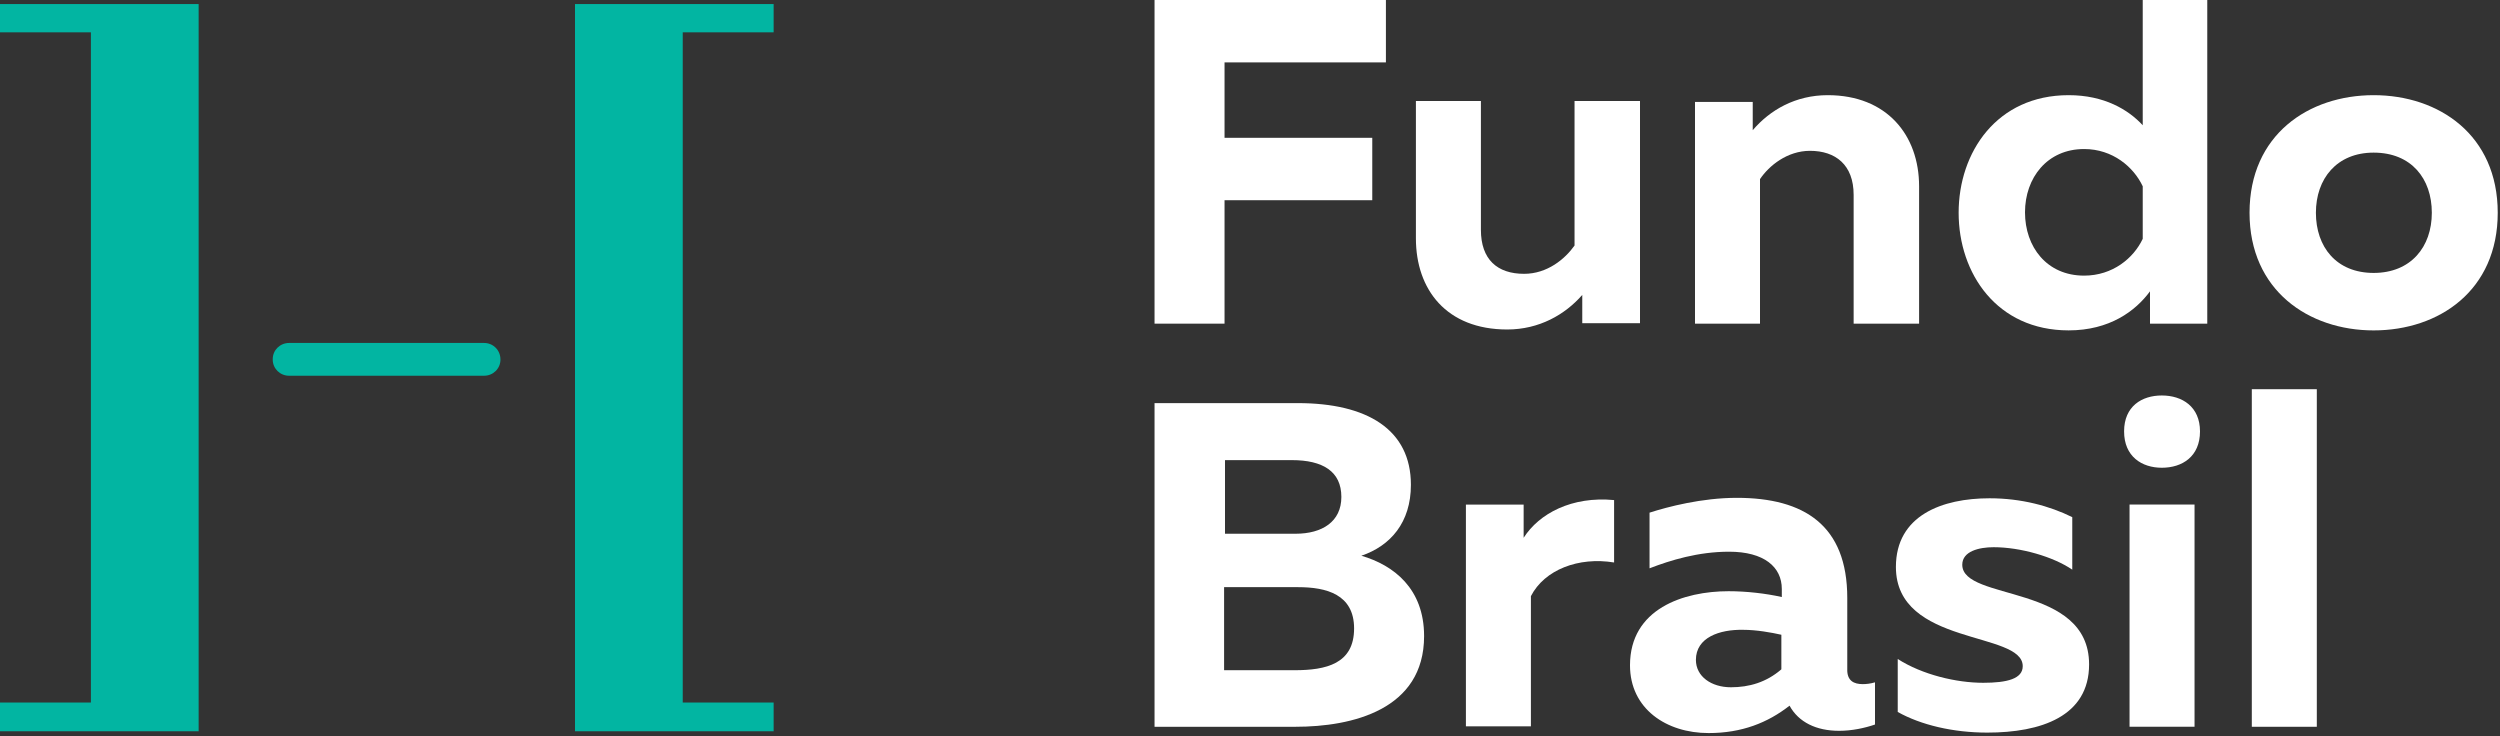
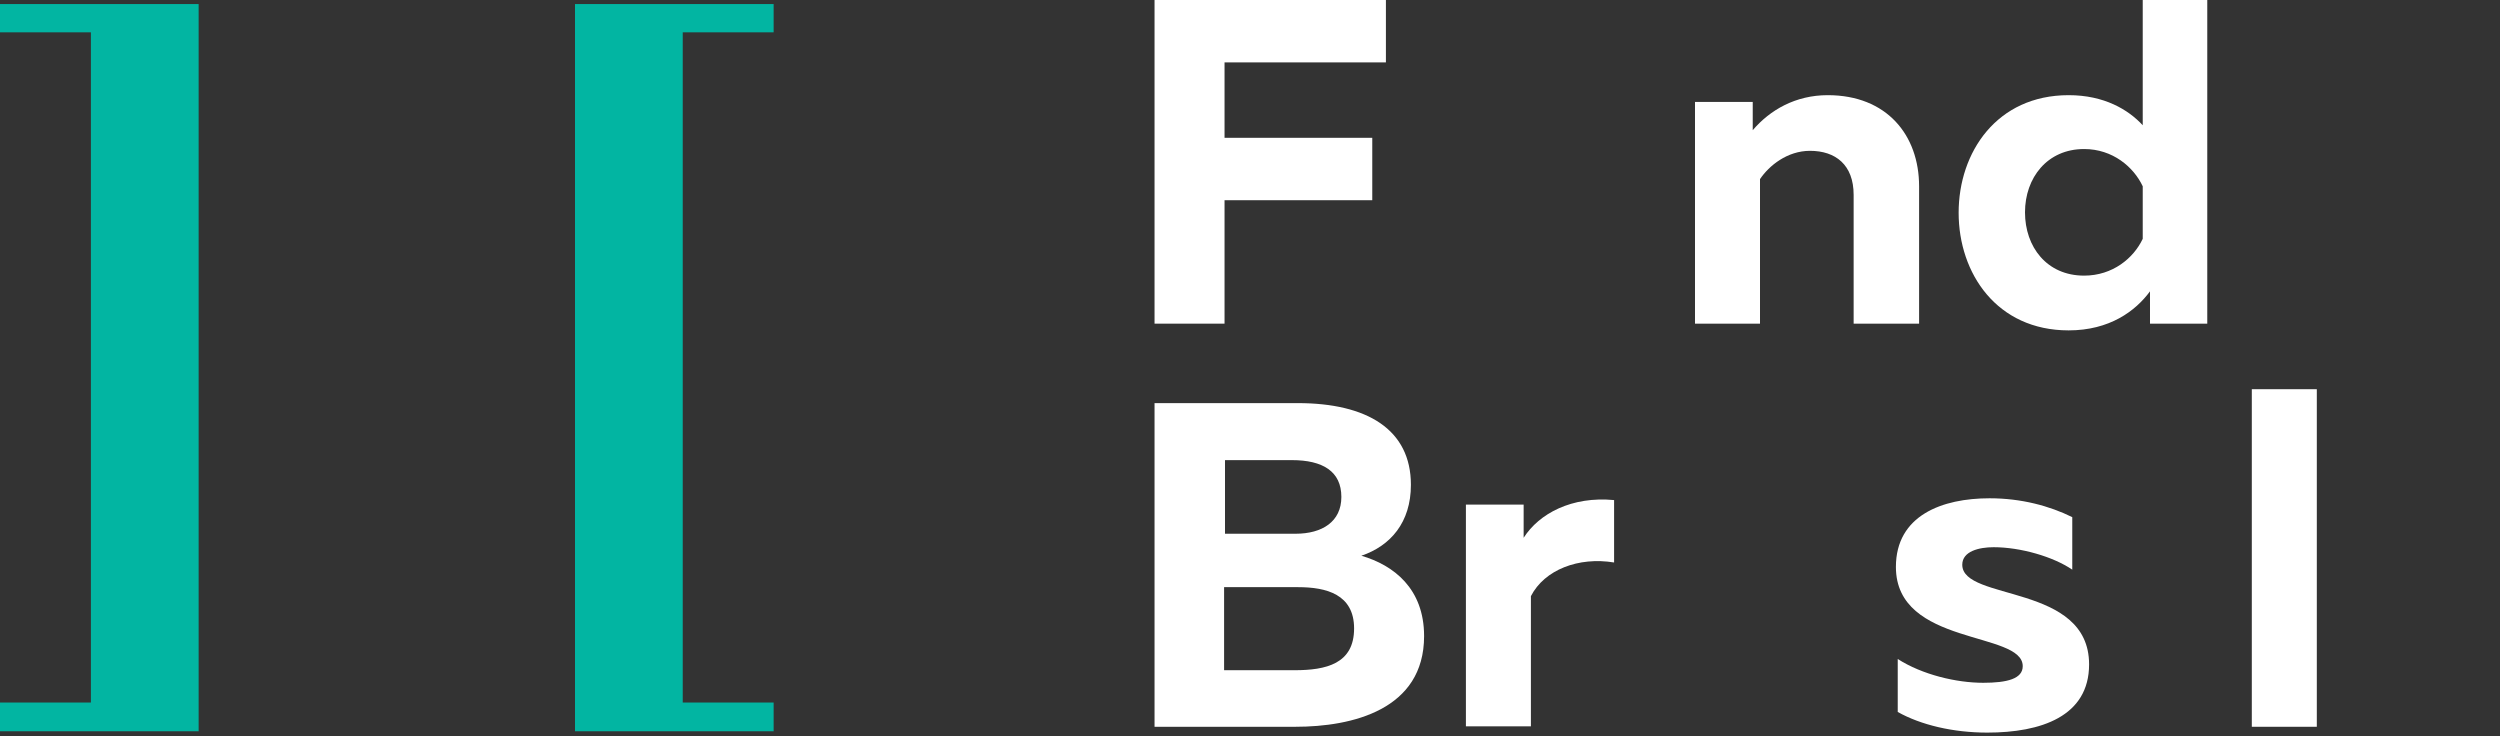
<svg xmlns="http://www.w3.org/2000/svg" width="163" height="48" viewBox="0 0 163 48" fill="none">
  <rect x="0" y="0" width="163" height="48" fill="#333333" stroke="none" />
  <g clip-path="url(#clip0_95_1342)">
    <path d="M37.49 0.264V47.678H50.441V45.805H44.514V2.108H50.441V0.264H37.49Z" fill="#02B5A2" />
    <path d="M0 0.264V2.108H5.927V45.805H0V47.678H12.951V0.264H0Z" fill="#02B5A2" />
-     <path d="M32.63 23.444C32.63 24.03 32.155 24.498 31.563 24.498H18.849C18.256 24.498 17.782 24.03 17.782 23.444V23.415C17.782 22.83 18.256 22.361 18.849 22.361H31.563C32.155 22.361 32.63 22.83 32.63 23.444Z" fill="#02B5A2" />
    <path d="M75.276 0V21.102H79.84V13.054H89.472V8.985H79.84V4.068H90.361V0H75.276Z" fill="white" />
-     <path d="M106.928 6.614V21.073H103.164V19.229C102.038 20.517 100.349 21.483 98.274 21.483C94.303 21.483 92.317 18.878 92.317 15.541V6.585H96.555V14.985C96.555 16.917 97.622 17.853 99.371 17.853C100.882 17.853 102.038 16.887 102.66 16.009V6.585H106.928V6.614Z" fill="white" />
    <path d="M119.168 6.205C123.021 6.205 125.125 8.81 125.125 12.146V21.103H120.857V12.703C120.857 10.742 119.672 9.834 118.012 9.834C116.53 9.834 115.345 10.8 114.752 11.678V21.103H110.514V6.644H114.278V8.488C115.404 7.171 117.064 6.205 119.168 6.205Z" fill="white" />
    <path d="M135.883 9.717C133.482 9.717 132.03 11.59 132.03 13.844C132.03 16.098 133.453 17.971 135.883 17.971C137.75 17.971 139.113 16.829 139.706 15.571V12.146C139.113 10.888 137.75 9.717 135.883 9.717ZM143.914 0V21.102H140.18V18.995C139.232 20.283 137.542 21.541 134.875 21.541C130.193 21.541 127.703 17.824 127.703 13.873C127.703 9.922 130.193 6.205 134.875 6.205C137.187 6.205 138.757 7.141 139.706 8.166V0H143.914Z" fill="white" />
-     <path d="M154.761 9.951C152.361 9.951 150.997 11.649 150.997 13.873C150.997 16.098 152.331 17.795 154.761 17.795C157.191 17.795 158.555 16.098 158.555 13.873C158.555 11.649 157.221 9.951 154.761 9.951ZM154.761 6.205C159.029 6.205 162.852 8.81 162.852 13.873C162.852 18.937 159.029 21.542 154.761 21.542C150.523 21.542 146.67 18.937 146.67 13.873C146.67 8.781 150.523 6.205 154.761 6.205Z" fill="white" />
    <path d="M84.227 30H79.87V34.8H84.464C86.212 34.8 87.457 34.01 87.457 32.4C87.457 30.732 86.242 30 84.227 30ZM84.641 38.283H79.811V43.698H84.404C86.449 43.698 88.287 43.288 88.287 40.976C88.287 38.752 86.479 38.283 84.641 38.283ZM84.612 26.283C89.146 26.283 91.991 28.01 91.991 31.61C91.991 34.069 90.658 35.59 88.761 36.234C90.865 36.849 92.851 38.371 92.851 41.473C92.851 46.273 88.168 47.386 84.464 47.386H75.276V26.283H84.612Z" fill="white" />
    <path d="M105.239 32.605V36.674C102.927 36.293 100.704 37.142 99.815 38.869V47.356H95.577V32.898H99.341V35.064C100.349 33.483 102.482 32.342 105.239 32.605Z" fill="white" />
-     <path d="M110.573 43.025C110.573 44.108 111.581 44.81 112.855 44.81C114.041 44.81 115.167 44.488 116.145 43.639V41.386C115.493 41.239 114.515 41.064 113.655 41.064C112.114 41.035 110.573 41.561 110.573 43.025ZM121.45 44.605C121.687 44.605 121.954 44.576 122.25 44.488V47.239C121.568 47.474 120.738 47.649 119.909 47.649C118.427 47.649 117.271 47.093 116.678 46.01C115.256 47.122 113.566 47.796 111.403 47.796C108.647 47.796 106.276 46.215 106.276 43.376C106.276 39.688 109.773 38.547 112.707 38.547C113.863 38.547 115.137 38.693 116.174 38.927V38.4C116.174 36.966 115.019 35.971 112.737 35.971C110.721 35.971 108.914 36.527 107.55 37.054V33.425C108.736 33.044 110.958 32.459 113.24 32.459C117.627 32.459 120.442 34.244 120.442 38.986V43.61C120.412 44.4 120.887 44.605 121.45 44.605Z" fill="white" />
    <path d="M129.718 32.488C131.793 32.488 133.63 32.986 135.112 33.718V37.142C133.867 36.293 131.734 35.678 129.985 35.678C129.037 35.678 127.94 35.942 127.94 36.82C127.94 39.22 136.209 38.02 136.209 43.318C136.209 46.713 133.067 47.766 129.57 47.766C127.347 47.766 125.243 47.269 123.732 46.42V42.966C125.332 43.991 127.555 44.518 129.303 44.518C130.874 44.518 131.882 44.254 131.882 43.435C131.882 41.122 123.613 42.147 123.613 36.966C123.613 33.6 126.636 32.488 129.718 32.488Z" fill="white" />
-     <path d="M138.846 32.897H143.084V47.385H138.846V32.897ZM140.951 30.497C139.647 30.497 138.491 29.766 138.491 28.127C138.491 26.488 139.647 25.785 140.951 25.785C142.284 25.785 143.44 26.517 143.44 28.127C143.44 29.766 142.284 30.497 140.951 30.497Z" fill="white" />
    <path d="M151.056 25.376H146.818V47.386H151.056V25.376Z" fill="white" />
  </g>
  <defs>
    <clipPath id="clip0_95_1342">
      <rect width="163" height="48" fill="white" />
    </clipPath>
  </defs>
</svg>